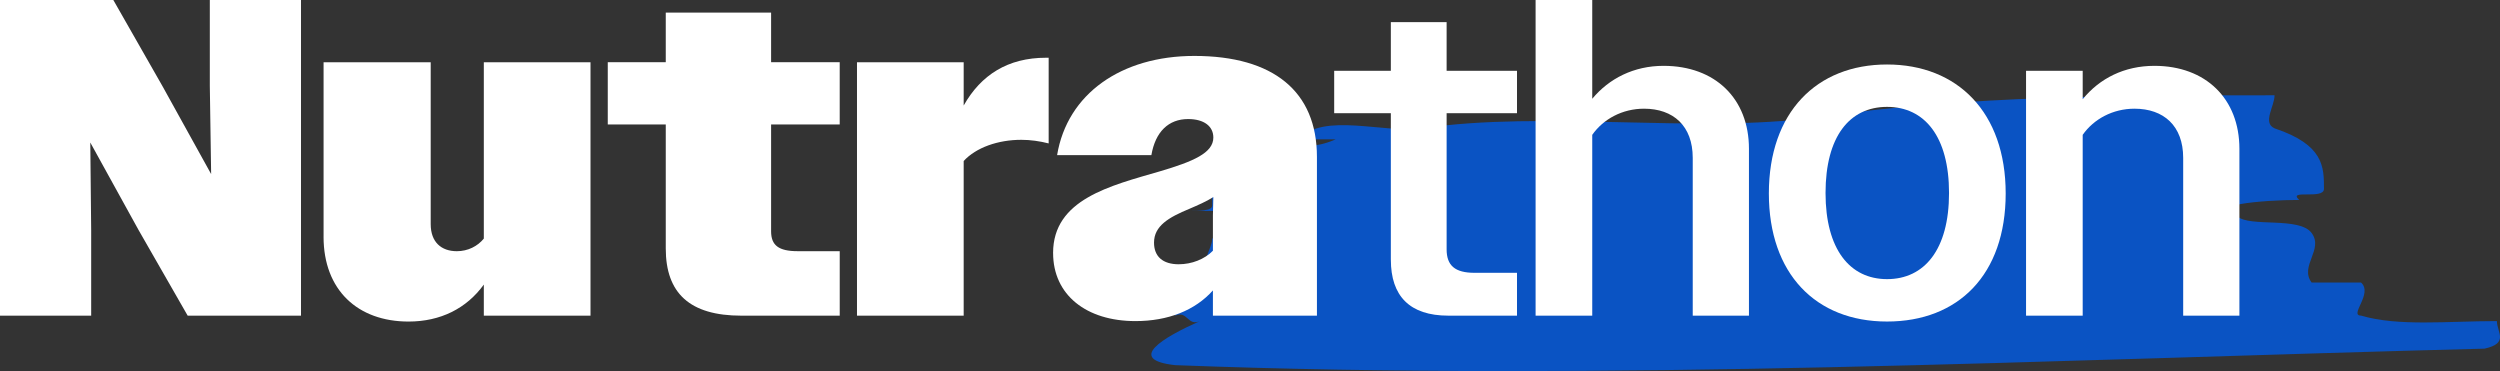
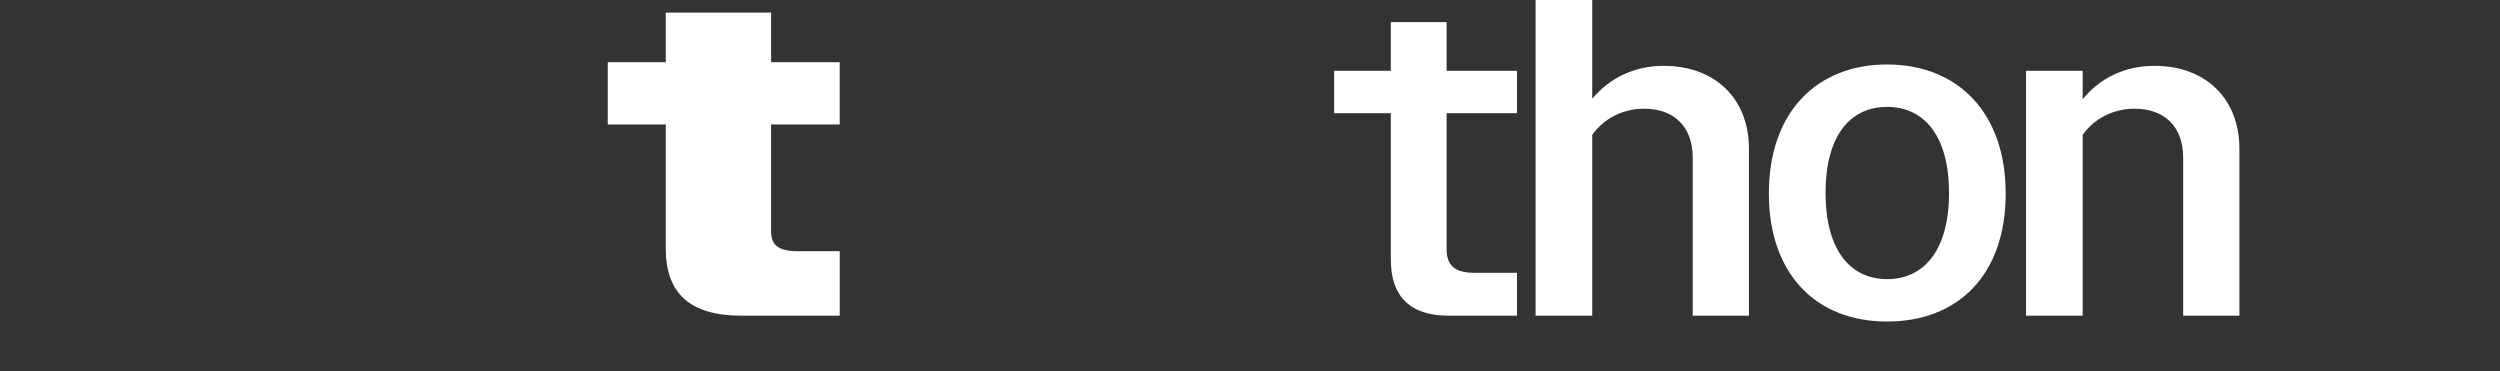
<svg xmlns="http://www.w3.org/2000/svg" width="256" height="38" viewBox="0 0 256 38" fill="none">
  <rect x="0" y="0" width="256" height="38" fill="#333333" stroke="none" />
-   <path d="M145.634 13.142C158.164 11.278 173.465 13.707 186.113 12.014C201.291 9.758 217.736 9.758 232.914 9.758C232.914 10.886 231.648 12.577 232.914 13.142C237.974 14.833 237.974 17.089 237.974 19.345C237.974 20.473 234.18 19.345 235.444 20.473C231.65 20.473 225.322 21.038 229.12 22.164C230.386 23.292 235.444 22.164 236.708 23.855C237.974 25.548 235.444 27.239 236.708 28.93H241.77C243.032 30.061 240.504 32.317 241.77 32.317C245.564 33.445 250.624 32.88 255.682 32.88C255.682 34.008 256.951 35.136 254.42 35.701C210.148 36.829 164.609 39.085 120.336 37.392C115.275 36.829 119.072 34.573 122.866 32.882C121.602 33.447 121.602 31.754 120.336 32.319C120.336 30.626 122.866 27.807 127.926 27.241H124.13C122.864 26.678 124.13 25.548 124.13 24.422C125.396 24.422 126.66 24.422 126.66 23.857V21.601H121.6C122.864 21.601 124.128 21.601 124.128 21.038V18.78C126.658 18.217 130.452 19.345 132.984 18.78V17.089C130.452 16.524 126.658 17.089 124.128 17.089C125.394 16.524 125.394 15.961 125.394 14.833C129.188 14.268 132.984 15.961 136.776 14.268H132.982C135.51 11.449 141.834 13.705 145.63 13.142H145.634Z" fill="#0A53C3" />
-   <path d="M0 0H11.604L16.635 8.819L21.621 17.825L21.485 8.774V0H30.822V32.325H19.218L14.187 23.551L9.246 14.594L9.337 23.599V32.325H0V0Z" fill="white" />
-   <path d="M33.134 24.243V6.374H44.104V22.951C44.104 24.798 45.192 25.723 46.778 25.723C47.91 25.723 48.908 25.216 49.543 24.431V6.374H60.468V32.325H49.543V29.14C47.775 31.588 45.101 32.927 41.836 32.927C36.624 32.927 33.132 29.694 33.132 24.245L33.134 24.243Z" fill="white" />
  <path d="M68.174 25.445V12.745H62.235V6.371H68.174V1.292H78.961V6.371H85.986V12.745H78.961V23.689C78.961 25.121 79.732 25.721 81.682 25.721H85.988V32.325H75.925C70.622 32.325 68.174 30.017 68.174 25.445Z" fill="white" />
-   <path d="M87.756 6.374H98.681V10.806C100.449 7.666 103.214 5.912 107.112 5.912H107.383V14.686C106.477 14.455 105.524 14.317 104.573 14.317C102.217 14.317 99.949 15.102 98.681 16.487V32.327H87.756V6.374Z" fill="white" />
-   <path d="M107.836 25.906C107.836 20.411 113.684 19.026 118.761 17.548C122.205 16.532 124.246 15.655 124.246 14.085C124.246 12.931 123.294 12.191 121.663 12.191C119.669 12.191 118.31 13.483 117.901 15.886H108.247C109.288 9.605 114.818 5.727 122.299 5.727C130.412 5.727 134.854 9.374 134.854 16.071V32.325H124.202V29.739C122.39 31.771 119.625 32.88 116.269 32.88C111.238 32.88 107.838 30.201 107.838 25.906H107.836ZM120.711 27.06C122.025 27.06 123.34 26.553 124.202 25.676V22.074L124.246 20.18C123.52 20.641 122.661 21.01 121.799 21.381C119.669 22.259 118.172 23.137 118.172 24.845C118.172 26.277 119.078 27.062 120.711 27.062V27.06Z" fill="white" />
  <path d="M142.422 26.599V11.591H136.621V7.251H142.422V2.263H148.134V7.249H155.341V11.589H148.134V25.535C148.134 27.198 148.996 27.936 150.991 27.936H155.341V32.323H148.317C144.328 32.323 142.424 30.291 142.424 26.597L142.422 26.599Z" fill="white" />
  <path d="M157.245 0H163.046V10.114C164.77 8.037 167.308 6.742 170.344 6.742C175.648 6.742 179.093 10.114 179.093 15.238V32.325H173.336V16.164C173.336 12.885 171.341 11.13 168.35 11.13C166.129 11.13 164.179 12.191 163.046 13.808V32.325H157.245V0Z" fill="white" />
  <path d="M181.131 19.811C181.131 11.498 186.026 6.604 193.233 6.604C200.44 6.604 205.382 11.498 205.382 19.811C205.382 28.124 200.531 32.925 193.233 32.925C185.935 32.925 181.131 28.031 181.131 19.811ZM199.581 19.764C199.581 13.992 197.087 10.944 193.235 10.944C189.384 10.944 186.935 13.992 186.935 19.764C186.935 25.535 189.429 28.583 193.235 28.583C197.042 28.583 199.581 25.581 199.581 19.764Z" fill="white" />
  <path d="M207.467 7.249H213.268V10.159C214.992 8.034 217.528 6.742 220.611 6.742C225.87 6.742 229.315 10.114 229.315 15.238V32.325H223.558V16.164C223.558 12.885 221.564 11.13 218.572 11.13C216.351 11.13 214.401 12.191 213.268 13.808V32.325H207.467V7.249Z" fill="white" />
</svg>